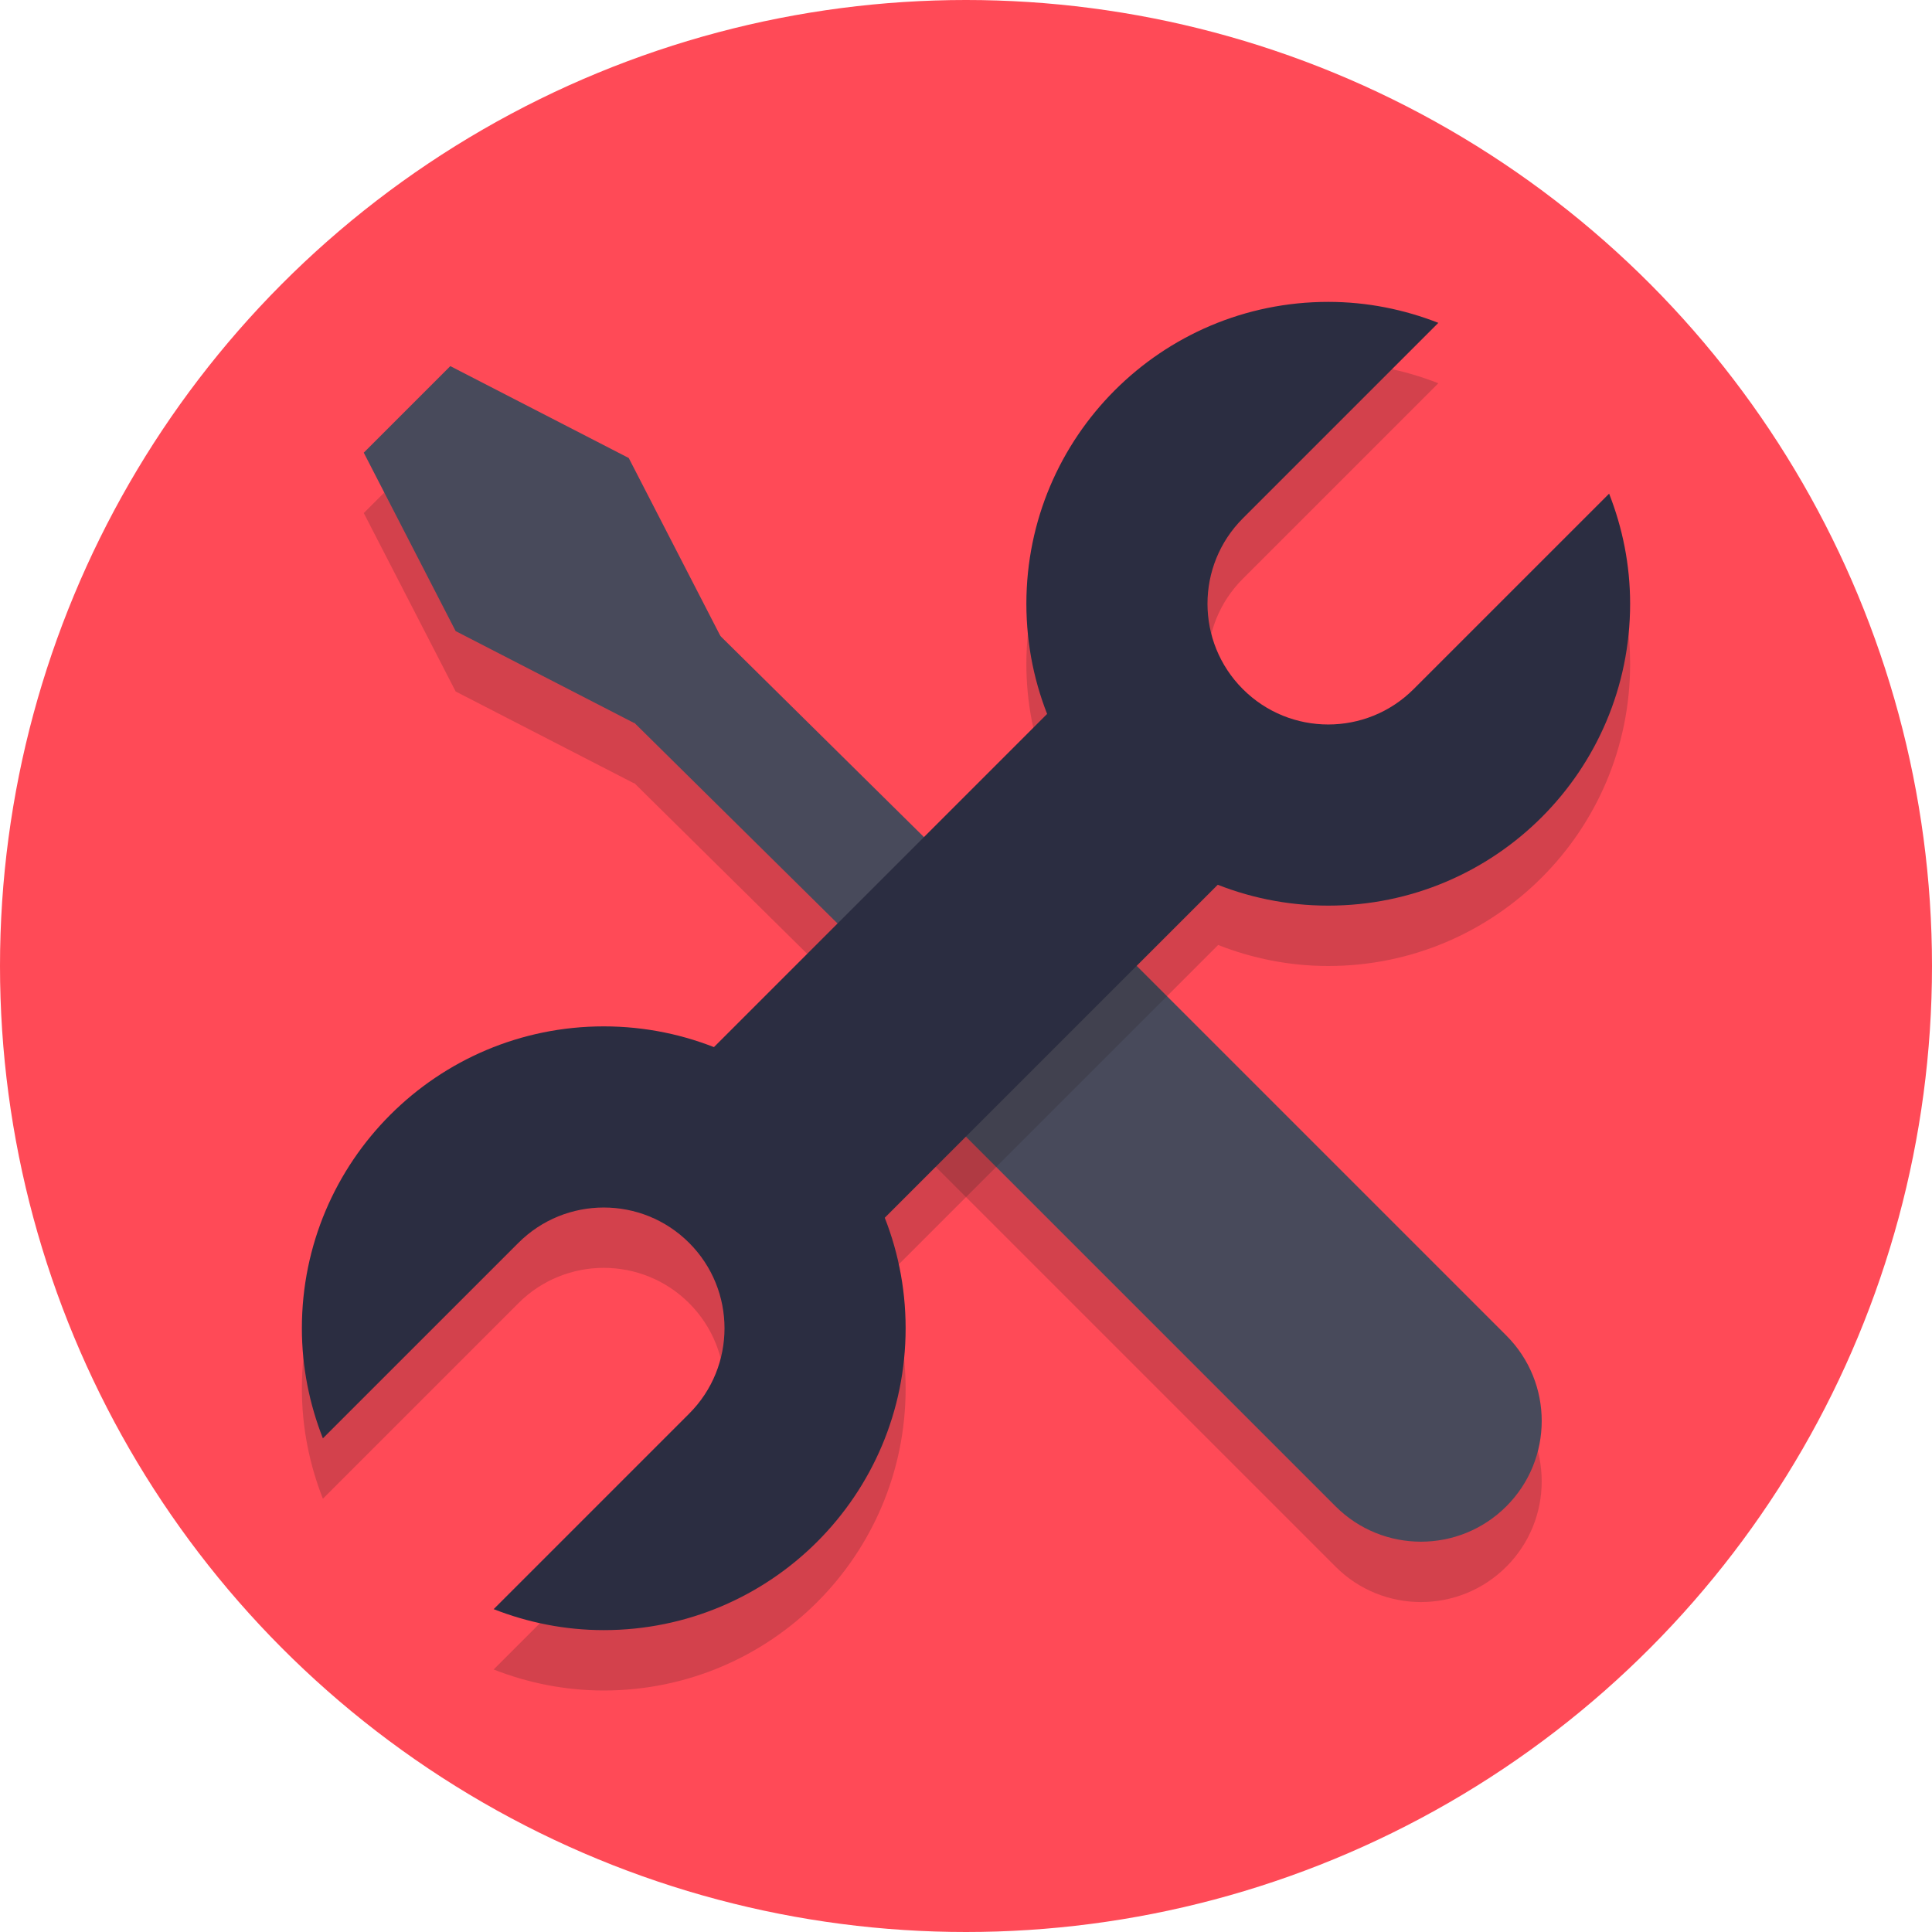
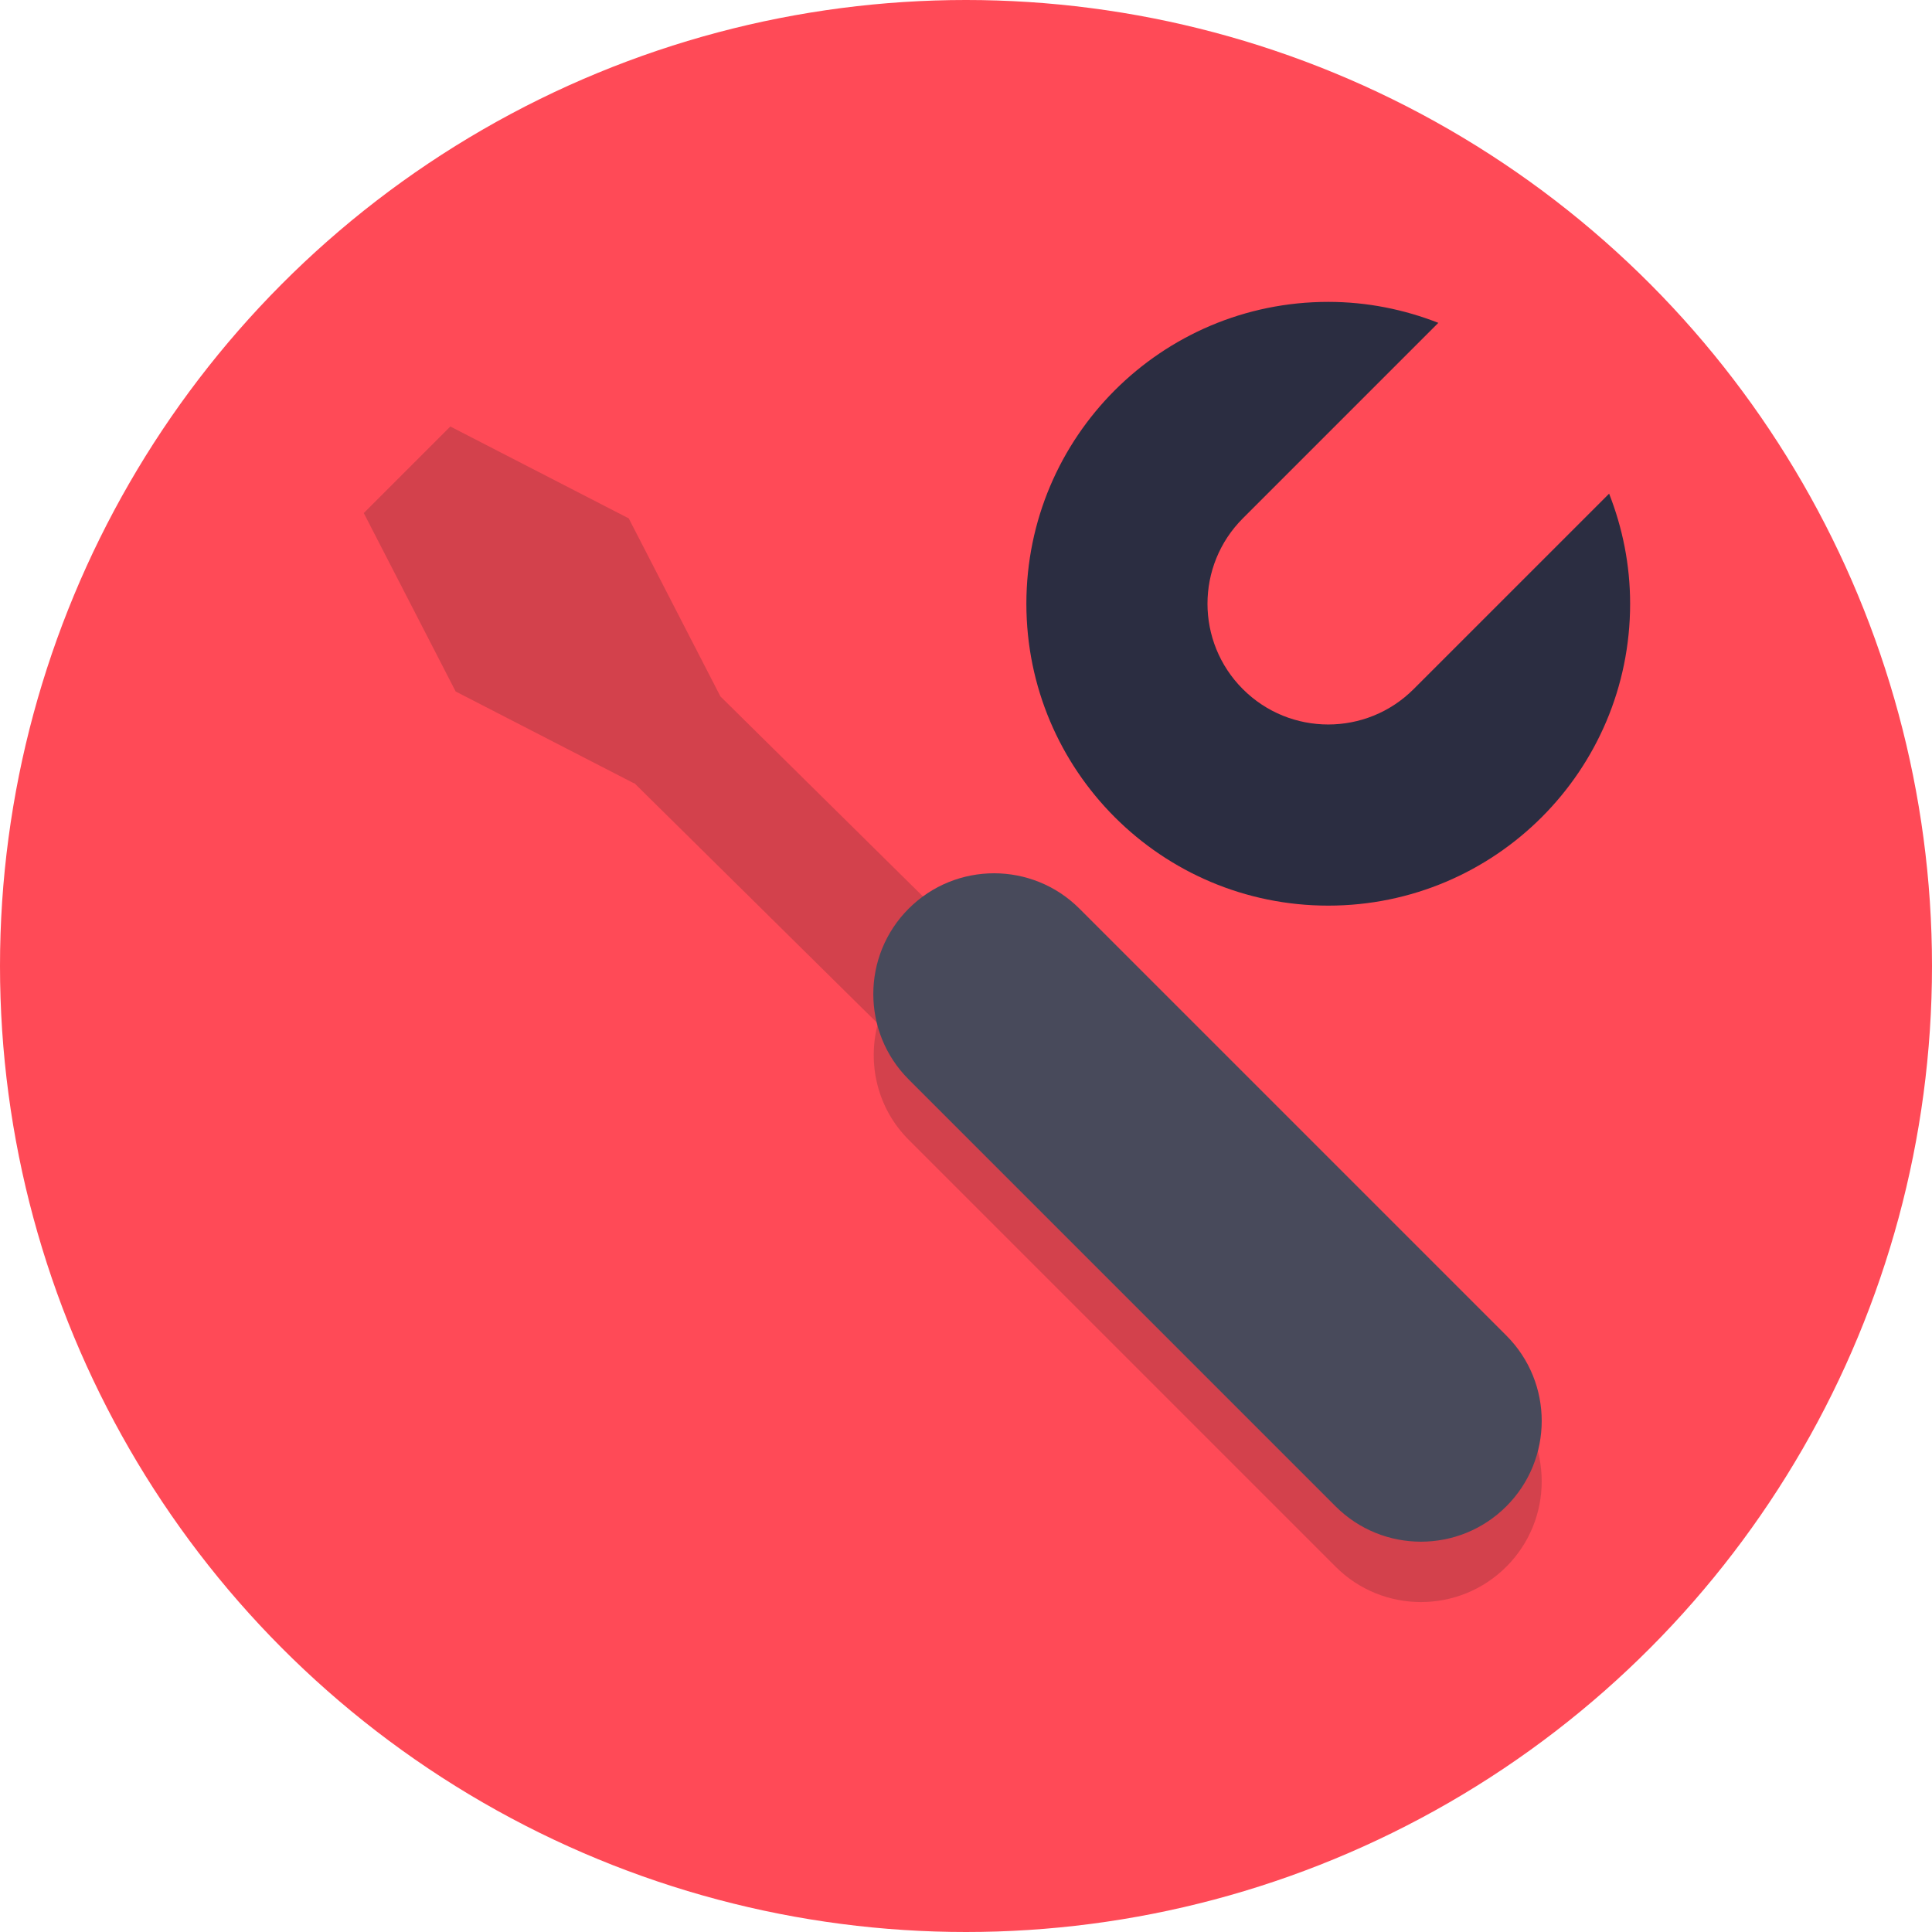
<svg xmlns="http://www.w3.org/2000/svg" enable-background="new 0 0 64 64" height="64px" version="1.1" viewBox="0 0 64 64" width="64px" xml:space="preserve">
  <g id="Layer_1">
    <g>
      <circle cx="32" cy="32" fill="#FF4A57" r="32" />
    </g>
    <g opacity="0.2">
      <path d="M49.899,46.243L35.757,32.1c-1.031-1.031-2.481-1.367-3.799-1.037l-8.093-7.993l-3.037-5.898l-5.911-3.044    l-2.867,2.867l3.044,5.911l5.911,3.044l0.008-0.008l8.066,7.966c-0.351,1.331-0.021,2.805,1.022,3.849l14.142,14.142    c1.562,1.562,4.095,1.562,5.657,0C51.462,50.337,51.462,47.805,49.899,46.243z" fill="#231F20" />
    </g>
    <g>
-       <polygon fill="#484A5B" points="34.499,37.263 18.397,21.359 21.331,18.567 37.433,34.471   " />
-     </g>
+       </g>
    <g>
      <path d="M49.899,49.899c-1.562,1.562-4.095,1.562-5.657,0L30.101,35.757c-1.562-1.562-1.562-4.095,0-5.657l0,0    c1.562-1.562,4.095-1.562,5.657,0l14.142,14.142C51.462,45.805,51.462,48.337,49.899,49.899L49.899,49.899z" fill="#484A5B" />
    </g>
    <g opacity="0.2">
-       <path d="M53.304,18.353l-6.476,6.476c-1.562,1.562-4.095,1.562-5.657,0c-1.562-1.562-1.562-4.095,0-5.657    l6.476-6.476C46.516,12.252,45.289,12,44,12c-5.523,0-10,4.477-10,10c0,1.289,0.252,2.516,0.696,3.647L23.647,36.696    C22.516,36.252,21.289,36,20,36c-5.523,0-10,4.477-10,10c0,1.289,0.252,2.516,0.696,3.647l6.476-6.476    c1.562-1.562,4.095-1.562,5.657,0c1.562,1.562,1.562,4.095,0,5.657l-6.476,6.476C17.484,55.748,18.711,56,20,56    c5.523,0,10-4.477,10-10c0-1.289-0.252-2.516-0.696-3.647l11.049-11.049C41.484,31.748,42.711,32,44,32c5.523,0,10-4.477,10-10    C54,20.711,53.748,19.484,53.304,18.353z" fill="#231F20" />
-     </g>
+       </g>
    <g>
-       <rect fill="#2B2D41" height="8" transform="matrix(0.707 -0.707 0.707 0.707 -13.255 32)" width="17.14" x="23.43" y="28" />
-     </g>
+       </g>
    <g>
-       <polygon fill="#484A5B" points="21.005,23.95 15.094,20.906 12.05,14.995 14.917,12.128 20.828,15.172 23.872,21.083   " />
-     </g>
+       </g>
    <g>
      <g>
        <path d="M46.828,22.828c-1.562,1.562-4.095,1.562-5.657,0c-1.562-1.562-1.562-4.095,0-5.657l6.476-6.476     C46.516,10.252,45.289,10,44,10c-5.523,0-10,4.477-10,10c0,5.523,4.477,10,10,10s10-4.477,10-10c0-1.289-0.252-2.516-0.696-3.647     L46.828,22.828z" fill="#2B2D41" />
      </g>
    </g>
    <g>
      <g>
-         <path d="M17.172,41.172c1.562-1.562,4.095-1.562,5.657,0c1.562,1.562,1.562,4.095,0,5.657l-6.476,6.476     C17.484,53.748,18.711,54,20,54c5.523,0,10-4.477,10-10c0-5.523-4.477-10-10-10s-10,4.477-10,10c0,1.289,0.252,2.516,0.696,3.647     L17.172,41.172z" fill="#2B2D41" />
-       </g>
+         </g>
    </g>
  </g>
</svg>